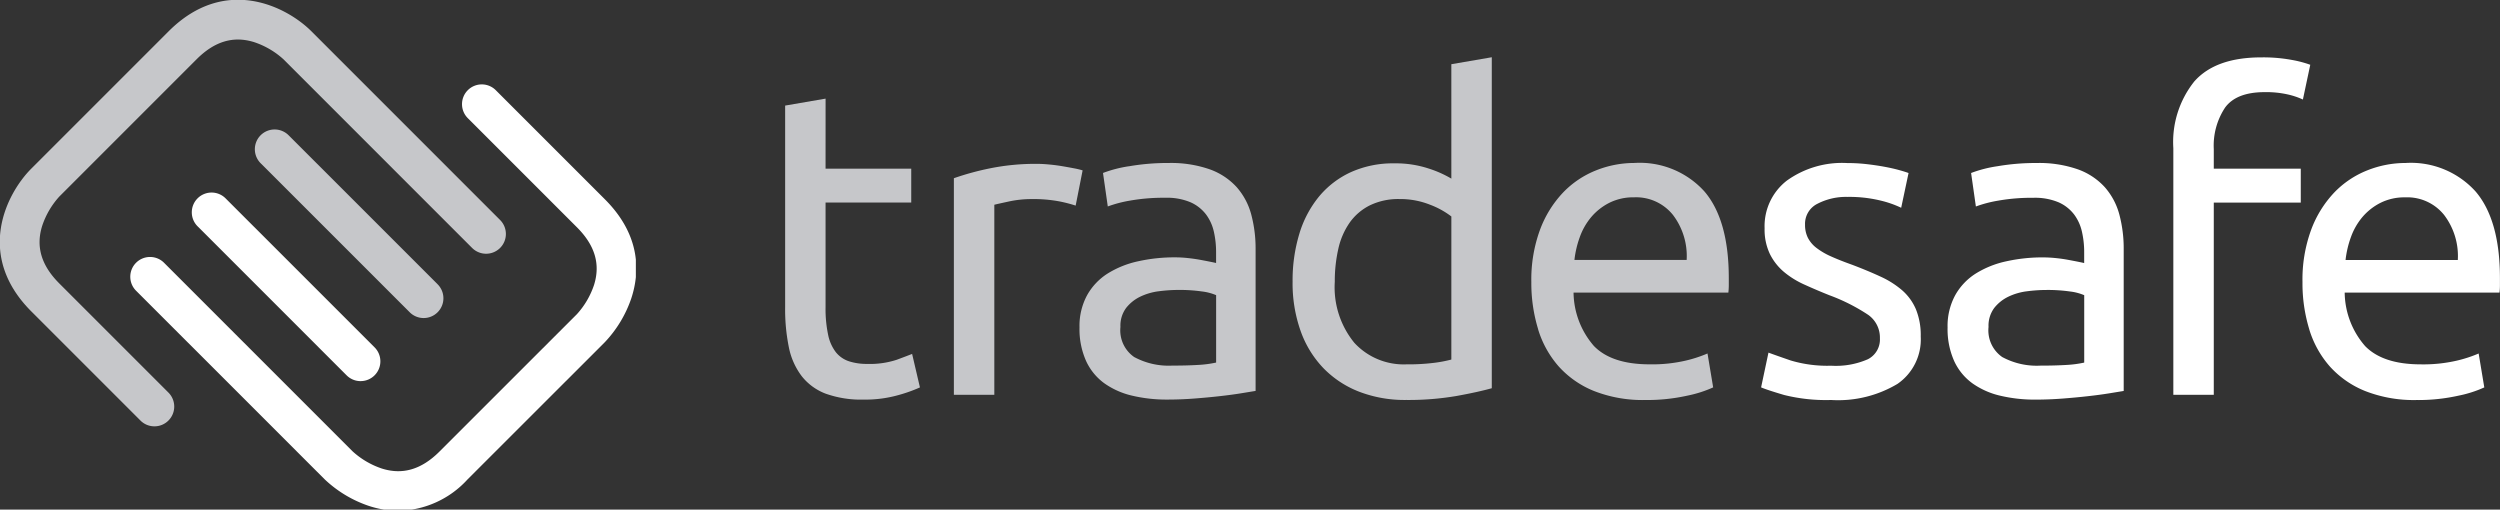
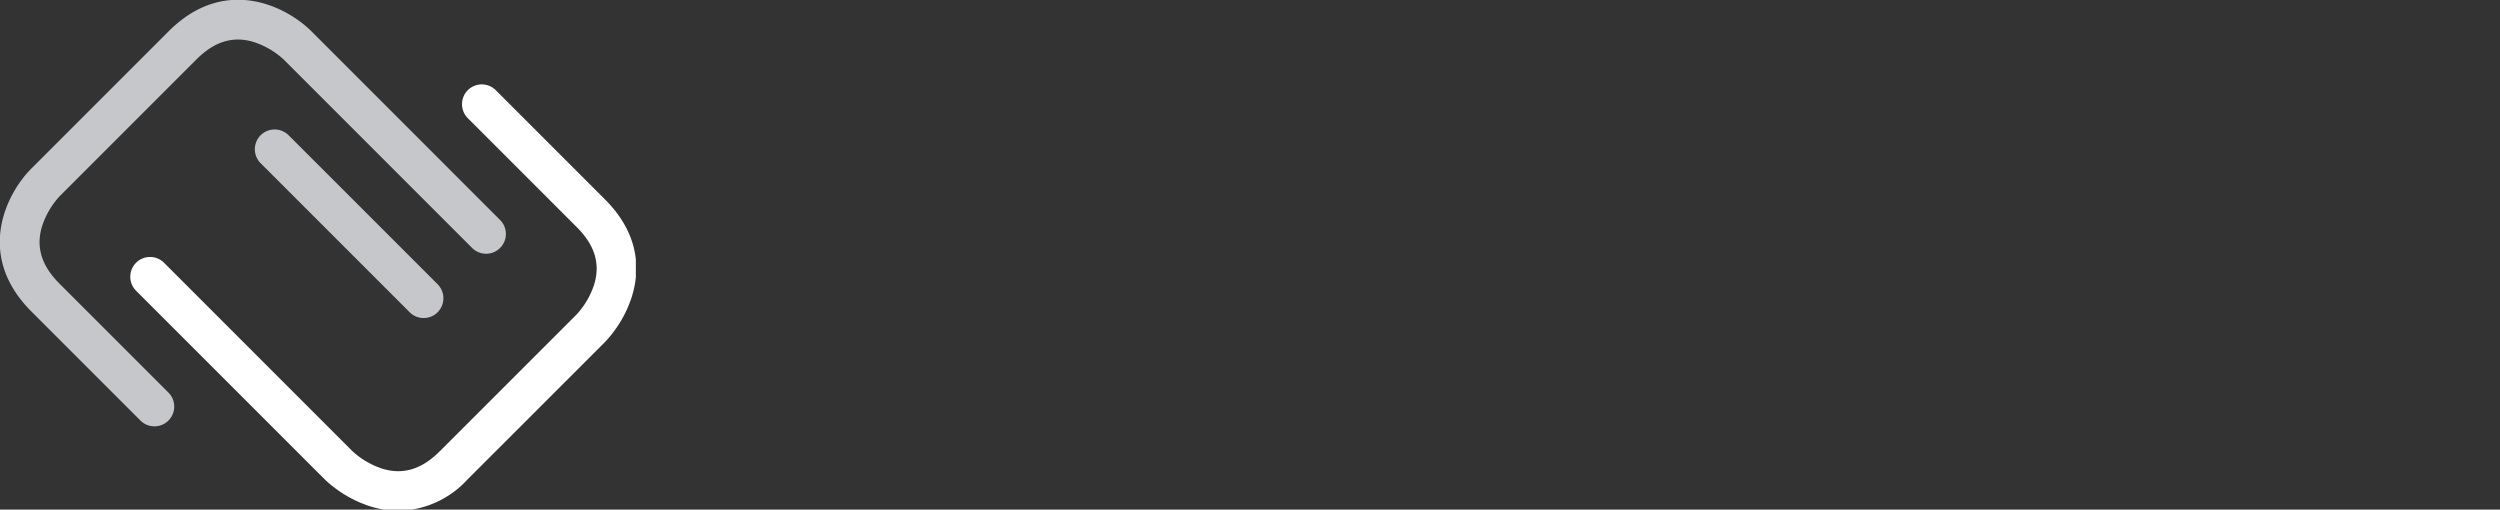
<svg xmlns="http://www.w3.org/2000/svg" width="237.397" height="48.389" viewBox="0 0 237.397 48.389">
  <rect x="0" y="0" width="237.397" height="48.389" fill="#333333" stroke="none" />
  <defs>
    <clipPath id="clip-path">
      <path id="path26" d="M170.078-715.937h60.38v48.388h-60.38Z" transform="translate(-170.078 715.937)" />
    </clipPath>
  </defs>
  <g id="g10" transform="translate(-170.078 1011.937)">
    <g id="g12" transform="translate(170.078 -1011.937)">
-       <path id="path14" d="M1025.98-659.388q-1.446-.5-2.106-.744l-.7,3.3q.578.248,2.189.723a16.485,16.485,0,0,0,4.46.475,11,11,0,0,0,6.3-1.528,5.122,5.122,0,0,0,2.209-4.5,6.523,6.523,0,0,0-.454-2.581,5,5,0,0,0-1.3-1.8,8.551,8.551,0,0,0-2.045-1.3q-1.2-.557-2.726-1.136-1.157-.413-1.982-.785a6.777,6.777,0,0,1-1.384-.805,2.859,2.859,0,0,1-.826-.971,2.727,2.727,0,0,1-.268-1.239,2.122,2.122,0,0,1,1.2-2,5.875,5.875,0,0,1,2.808-.64,12.543,12.543,0,0,1,3.18.351,9.724,9.724,0,0,1,1.941.681l.7-3.3q-.331-.124-.929-.289t-1.384-.31q-.785-.144-1.693-.248a16.181,16.181,0,0,0-1.817-.1,8.987,8.987,0,0,0-5.741,1.673,5.47,5.47,0,0,0-2.106,4.522,5.412,5.412,0,0,0,.5,2.437,5.309,5.309,0,0,0,1.322,1.693,8.284,8.284,0,0,0,1.962,1.218q1.135.517,2.375,1.012a17.7,17.7,0,0,1,3.676,1.858,2.634,2.634,0,0,1,1.115,2.23,2.1,2.1,0,0,1-1.136,1.983,7.563,7.563,0,0,1-3.49.619A12.152,12.152,0,0,1,1025.98-659.388Zm20.113-.31a3.083,3.083,0,0,1-1.322-2.87,2.819,2.819,0,0,1,.537-1.8,3.8,3.8,0,0,1,1.342-1.074,5.666,5.666,0,0,1,1.776-.516,14.531,14.531,0,0,1,1.838-.124,14.953,14.953,0,0,1,2.251.145,4.943,4.943,0,0,1,1.342.351v6.4a10.533,10.533,0,0,1-1.755.227q-1.053.062-2.416.062a6.878,6.878,0,0,1-3.593-.805Zm-.5-18.131a11.844,11.844,0,0,0-2.478.64l.454,3.18a11.724,11.724,0,0,1,2.127-.557,18.163,18.163,0,0,1,3.325-.268,5.748,5.748,0,0,1,2.416.434,3.773,3.773,0,0,1,1.466,1.157,4.317,4.317,0,0,1,.743,1.652,8.645,8.645,0,0,1,.207,1.879v1.074c-.11-.027-.3-.068-.578-.124s-.6-.117-.971-.186-.764-.124-1.177-.165-.812-.062-1.2-.062a15.756,15.756,0,0,0-3.469.372,9.089,9.089,0,0,0-2.891,1.156,5.762,5.762,0,0,0-1.962,2.065,6.121,6.121,0,0,0-.723,3.056,7.445,7.445,0,0,0,.62,3.18,5.387,5.387,0,0,0,1.735,2.127,7.476,7.476,0,0,0,2.643,1.177,14.141,14.141,0,0,0,3.345.372q1.28,0,2.581-.1t2.416-.227q1.115-.124,2-.268t1.384-.227V-669.92a12.578,12.578,0,0,0-.413-3.325,6.42,6.42,0,0,0-1.384-2.6,6.337,6.337,0,0,0-2.56-1.693,11.143,11.143,0,0,0-3.9-.6A21.4,21.4,0,0,0,1045.6-677.829Zm18.75-8.095a9.221,9.221,0,0,0-2.024,6.381v23.417h3.841V-674.38h8.26V-677.6h-8.26v-1.858a6.533,6.533,0,0,1,1.074-3.944q1.074-1.465,3.758-1.466a9.369,9.369,0,0,1,2.23.227,7.146,7.146,0,0,1,1.4.475l.7-3.3a10.447,10.447,0,0,0-1.714-.454,14.823,14.823,0,0,0-2.912-.248Q1066.371-688.174,1064.347-685.923Zm10.882,23.582a9.513,9.513,0,0,0,1.962,3.531,9.046,9.046,0,0,0,3.366,2.333,12.651,12.651,0,0,0,4.852.847,17.508,17.508,0,0,0,3.986-.413,11.357,11.357,0,0,0,2.457-.785l-.536-3.221a12.293,12.293,0,0,1-2.086.681,14.092,14.092,0,0,1-3.408.351q-3.592,0-5.286-1.735a7.859,7.859,0,0,1-1.941-5.08h14.7a5.619,5.619,0,0,0,.042-.723v-.64q0-5.534-2.313-8.239a8.269,8.269,0,0,0-6.649-2.705,9.805,9.805,0,0,0-3.634.7,8.9,8.9,0,0,0-3.139,2.106,10.4,10.4,0,0,0-2.189,3.531,13.705,13.705,0,0,0-.826,4.977A14.927,14.927,0,0,0,1075.229-662.341Zm3.448-6.587a9.37,9.37,0,0,1,.516-2.189,6.174,6.174,0,0,1,1.095-1.9A5.511,5.511,0,0,1,1082-674.36a5.064,5.064,0,0,1,2.333-.516,4.483,4.483,0,0,1,3.7,1.673,6.44,6.44,0,0,1,1.3,4.274h-10.655" transform="translate(-855.942 693.617)" fill="#fff" />
-       <path id="path16" d="M554.252-684.251l-3.841.661v19.163a18.09,18.09,0,0,0,.351,3.779,6.691,6.691,0,0,0,1.219,2.746,5.262,5.262,0,0,0,2.292,1.673,10.013,10.013,0,0,0,3.614.558,11.511,11.511,0,0,0,3.3-.434,14.225,14.225,0,0,0,2.024-.723l-.743-3.18q-.413.165-1.466.557a8.152,8.152,0,0,1-2.788.392,5.491,5.491,0,0,1-1.735-.248,2.672,2.672,0,0,1-1.239-.847,4,4,0,0,1-.743-1.652,11.911,11.911,0,0,1-.248-2.664v-9.912h8.136V-677.6h-8.136Zm15.569,6.629a26.045,26.045,0,0,0-3.387.929v20.567h3.841v-18.048q.33-.082,1.384-.31a10.08,10.08,0,0,1,2.127-.227,13.241,13.241,0,0,1,2.705.227,13.05,13.05,0,0,1,1.507.392l.661-3.345a7.03,7.03,0,0,0-.764-.186q-.517-.1-1.136-.206t-1.26-.165c-.427-.041-.805-.062-1.136-.062A21.751,21.751,0,0,0,569.821-677.622ZM583.573-659.7a3.083,3.083,0,0,1-1.322-2.87,2.82,2.82,0,0,1,.537-1.8,3.8,3.8,0,0,1,1.342-1.074,5.663,5.663,0,0,1,1.776-.516,14.539,14.539,0,0,1,1.838-.124,14.964,14.964,0,0,1,2.251.145,4.943,4.943,0,0,1,1.342.351v6.4a10.521,10.521,0,0,1-1.755.227q-1.053.062-2.416.062a6.878,6.878,0,0,1-3.593-.805Zm-.5-18.131a11.852,11.852,0,0,0-2.478.64l.454,3.18a11.721,11.721,0,0,1,2.127-.558,18.165,18.165,0,0,1,3.325-.268,5.749,5.749,0,0,1,2.416.434,3.768,3.768,0,0,1,1.466,1.157,4.308,4.308,0,0,1,.743,1.652,8.649,8.649,0,0,1,.207,1.879v1.074q-.165-.041-.578-.124t-.97-.186q-.557-.1-1.177-.165t-1.2-.062a15.757,15.757,0,0,0-3.469.372,9.093,9.093,0,0,0-2.891,1.156,5.76,5.76,0,0,0-1.962,2.065,6.118,6.118,0,0,0-.723,3.056,7.441,7.441,0,0,0,.62,3.18,5.388,5.388,0,0,0,1.734,2.127,7.475,7.475,0,0,0,2.643,1.177,14.139,14.139,0,0,0,3.345.372q1.28,0,2.581-.1t2.416-.227q1.115-.124,2-.268t1.383-.227V-669.92a12.58,12.58,0,0,0-.413-3.325,6.42,6.42,0,0,0-1.383-2.6,6.338,6.338,0,0,0-2.561-1.693,11.141,11.141,0,0,0-3.9-.6A21.4,21.4,0,0,0,583.078-677.829Zm30.6,18.358a12.376,12.376,0,0,1-1.631.31,19.743,19.743,0,0,1-2.623.145,6.372,6.372,0,0,1-4.956-2.044,8.325,8.325,0,0,1-1.858-5.8,13.862,13.862,0,0,1,.33-3.1,6.977,6.977,0,0,1,1.074-2.5,5.2,5.2,0,0,1,1.921-1.652,6.18,6.18,0,0,1,2.829-.6,7.62,7.62,0,0,1,2.891.537,7.935,7.935,0,0,1,2.024,1.115Zm0-17.181a10.386,10.386,0,0,0-2.127-.95,9.981,9.981,0,0,0-3.283-.5,9.738,9.738,0,0,0-4.11.826,8.551,8.551,0,0,0-3.036,2.313,10.185,10.185,0,0,0-1.879,3.552,15.272,15.272,0,0,0-.64,4.543,13.54,13.54,0,0,0,.764,4.688,9.844,9.844,0,0,0,2.168,3.531,9.54,9.54,0,0,0,3.386,2.23,12.046,12.046,0,0,0,4.461.785,27.042,27.042,0,0,0,4.749-.372q2.065-.372,3.387-.743v-31.429l-3.841.661Zm8.239,14.31a9.514,9.514,0,0,0,1.962,3.531,9.049,9.049,0,0,0,3.366,2.334,12.653,12.653,0,0,0,4.853.847,17.509,17.509,0,0,0,3.985-.413,11.4,11.4,0,0,0,2.457-.785l-.537-3.221a12.251,12.251,0,0,1-2.086.681,14.085,14.085,0,0,1-3.407.351q-3.593,0-5.286-1.735a7.859,7.859,0,0,1-1.941-5.08h14.7a5.9,5.9,0,0,0,.041-.723v-.64q0-5.534-2.313-8.239a8.269,8.269,0,0,0-6.649-2.705,9.807,9.807,0,0,0-3.634.7,8.9,8.9,0,0,0-3.139,2.106,10.4,10.4,0,0,0-2.189,3.531,13.7,13.7,0,0,0-.826,4.977A14.917,14.917,0,0,0,621.919-662.341Zm3.449-6.587a9.365,9.365,0,0,1,.516-2.189,6.173,6.173,0,0,1,1.094-1.9,5.508,5.508,0,0,1,1.714-1.342,5.066,5.066,0,0,1,2.333-.516,4.48,4.48,0,0,1,3.7,1.673,6.447,6.447,0,0,1,1.3,4.274H625.368" transform="translate(-475.855 693.616)" fill="#c6c7ca" />
-       <path id="path18" d="M279.02-604.751a1.872,1.872,0,0,1-1.328-.55l-14.151-14.151a1.878,1.878,0,0,1,0-2.656,1.878,1.878,0,0,1,2.656,0l14.151,14.15a1.878,1.878,0,0,1,0,2.656,1.873,1.873,0,0,1-1.328.55" transform="translate(-244.778 640.942)" fill="#fff" />
      <path id="path20" d="M309.582-635.313a1.873,1.873,0,0,1-1.328-.55L294.1-650.014a1.878,1.878,0,0,1,0-2.656,1.878,1.878,0,0,1,2.655,0l14.151,14.151a1.878,1.878,0,0,1,0,2.656,1.874,1.874,0,0,1-1.328.55" transform="translate(-269.35 665.514)" fill="#c6c7ca" />
      <g id="g22" transform="translate(0 0)">
        <g id="g24" clip-path="url(#clip-path)">
          <path id="path30" d="M184.658-675.539a1.871,1.871,0,0,1-1.328-.55l-10.364-10.364c-5.362-5.362-2.344-11.213,0-13.558l13.041-13.041c5.361-5.362,11.212-2.344,13.557,0l17.917,17.918a1.878,1.878,0,0,1,0,2.656,1.879,1.879,0,0,1-2.656,0l-17.917-17.917a7.783,7.783,0,0,0-2.775-1.624c-1.97-.618-3.76-.088-5.471,1.624l-13.041,13.041A7.786,7.786,0,0,0,174-694.579c-.619,1.97-.088,3.76,1.624,5.471l10.364,10.364a1.878,1.878,0,0,1,0,2.655,1.871,1.871,0,0,1-1.327.55" transform="translate(-169.993 716.023)" fill="#c6c7ca" />
          <path id="path32" d="M258.661-634.566a9.085,9.085,0,0,1-2.868-.481,11.367,11.367,0,0,1-4.141-2.5l-17.917-17.917a1.878,1.878,0,0,1,0-2.655,1.878,1.878,0,0,1,2.656,0L254.308-640.2a7.8,7.8,0,0,0,2.775,1.624c1.97.618,3.76.087,5.471-1.624L275.6-653.241a7.791,7.791,0,0,0,1.624-2.775c.618-1.97.087-3.76-1.624-5.471l-10.364-10.364a1.878,1.878,0,0,1,0-2.656,1.878,1.878,0,0,1,2.656,0l10.364,10.364c3.494,3.494,3.287,7.049,2.5,9.417a11.365,11.365,0,0,1-2.5,4.141L265.21-637.545a9.1,9.1,0,0,1-6.549,2.979" transform="translate(-220.814 683.071)" fill="#fff" />
        </g>
      </g>
    </g>
  </g>
</svg>